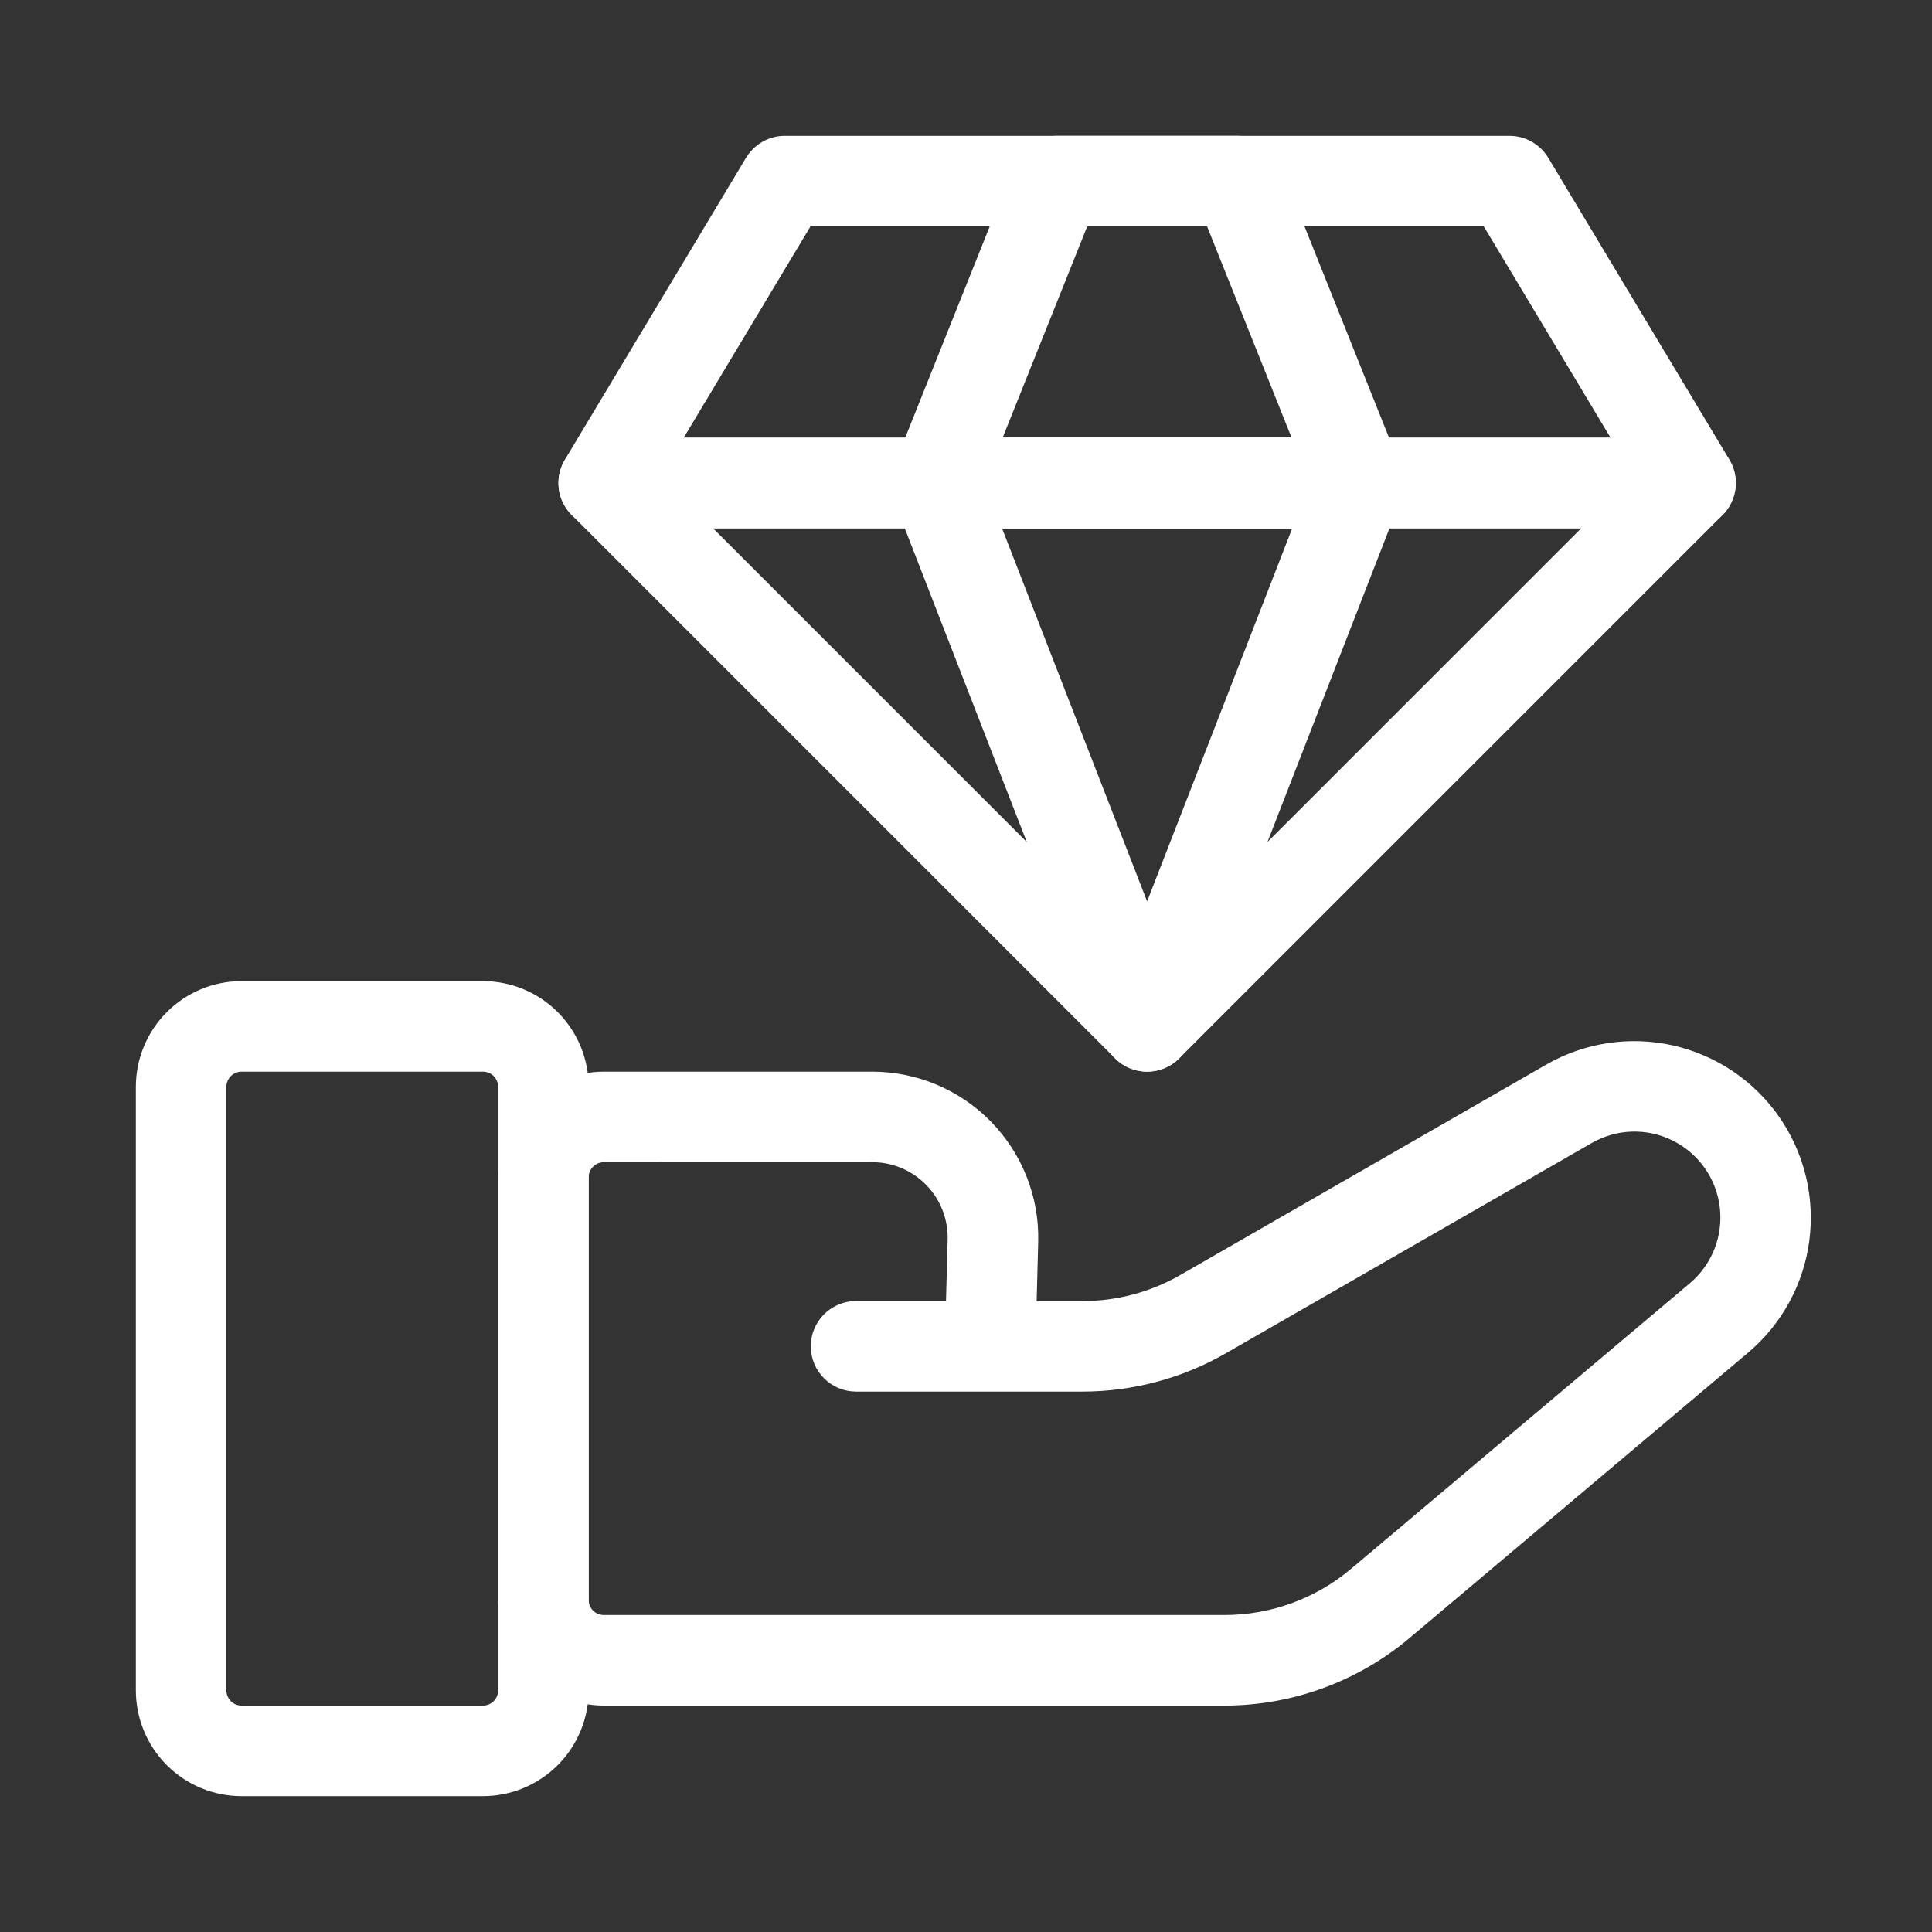
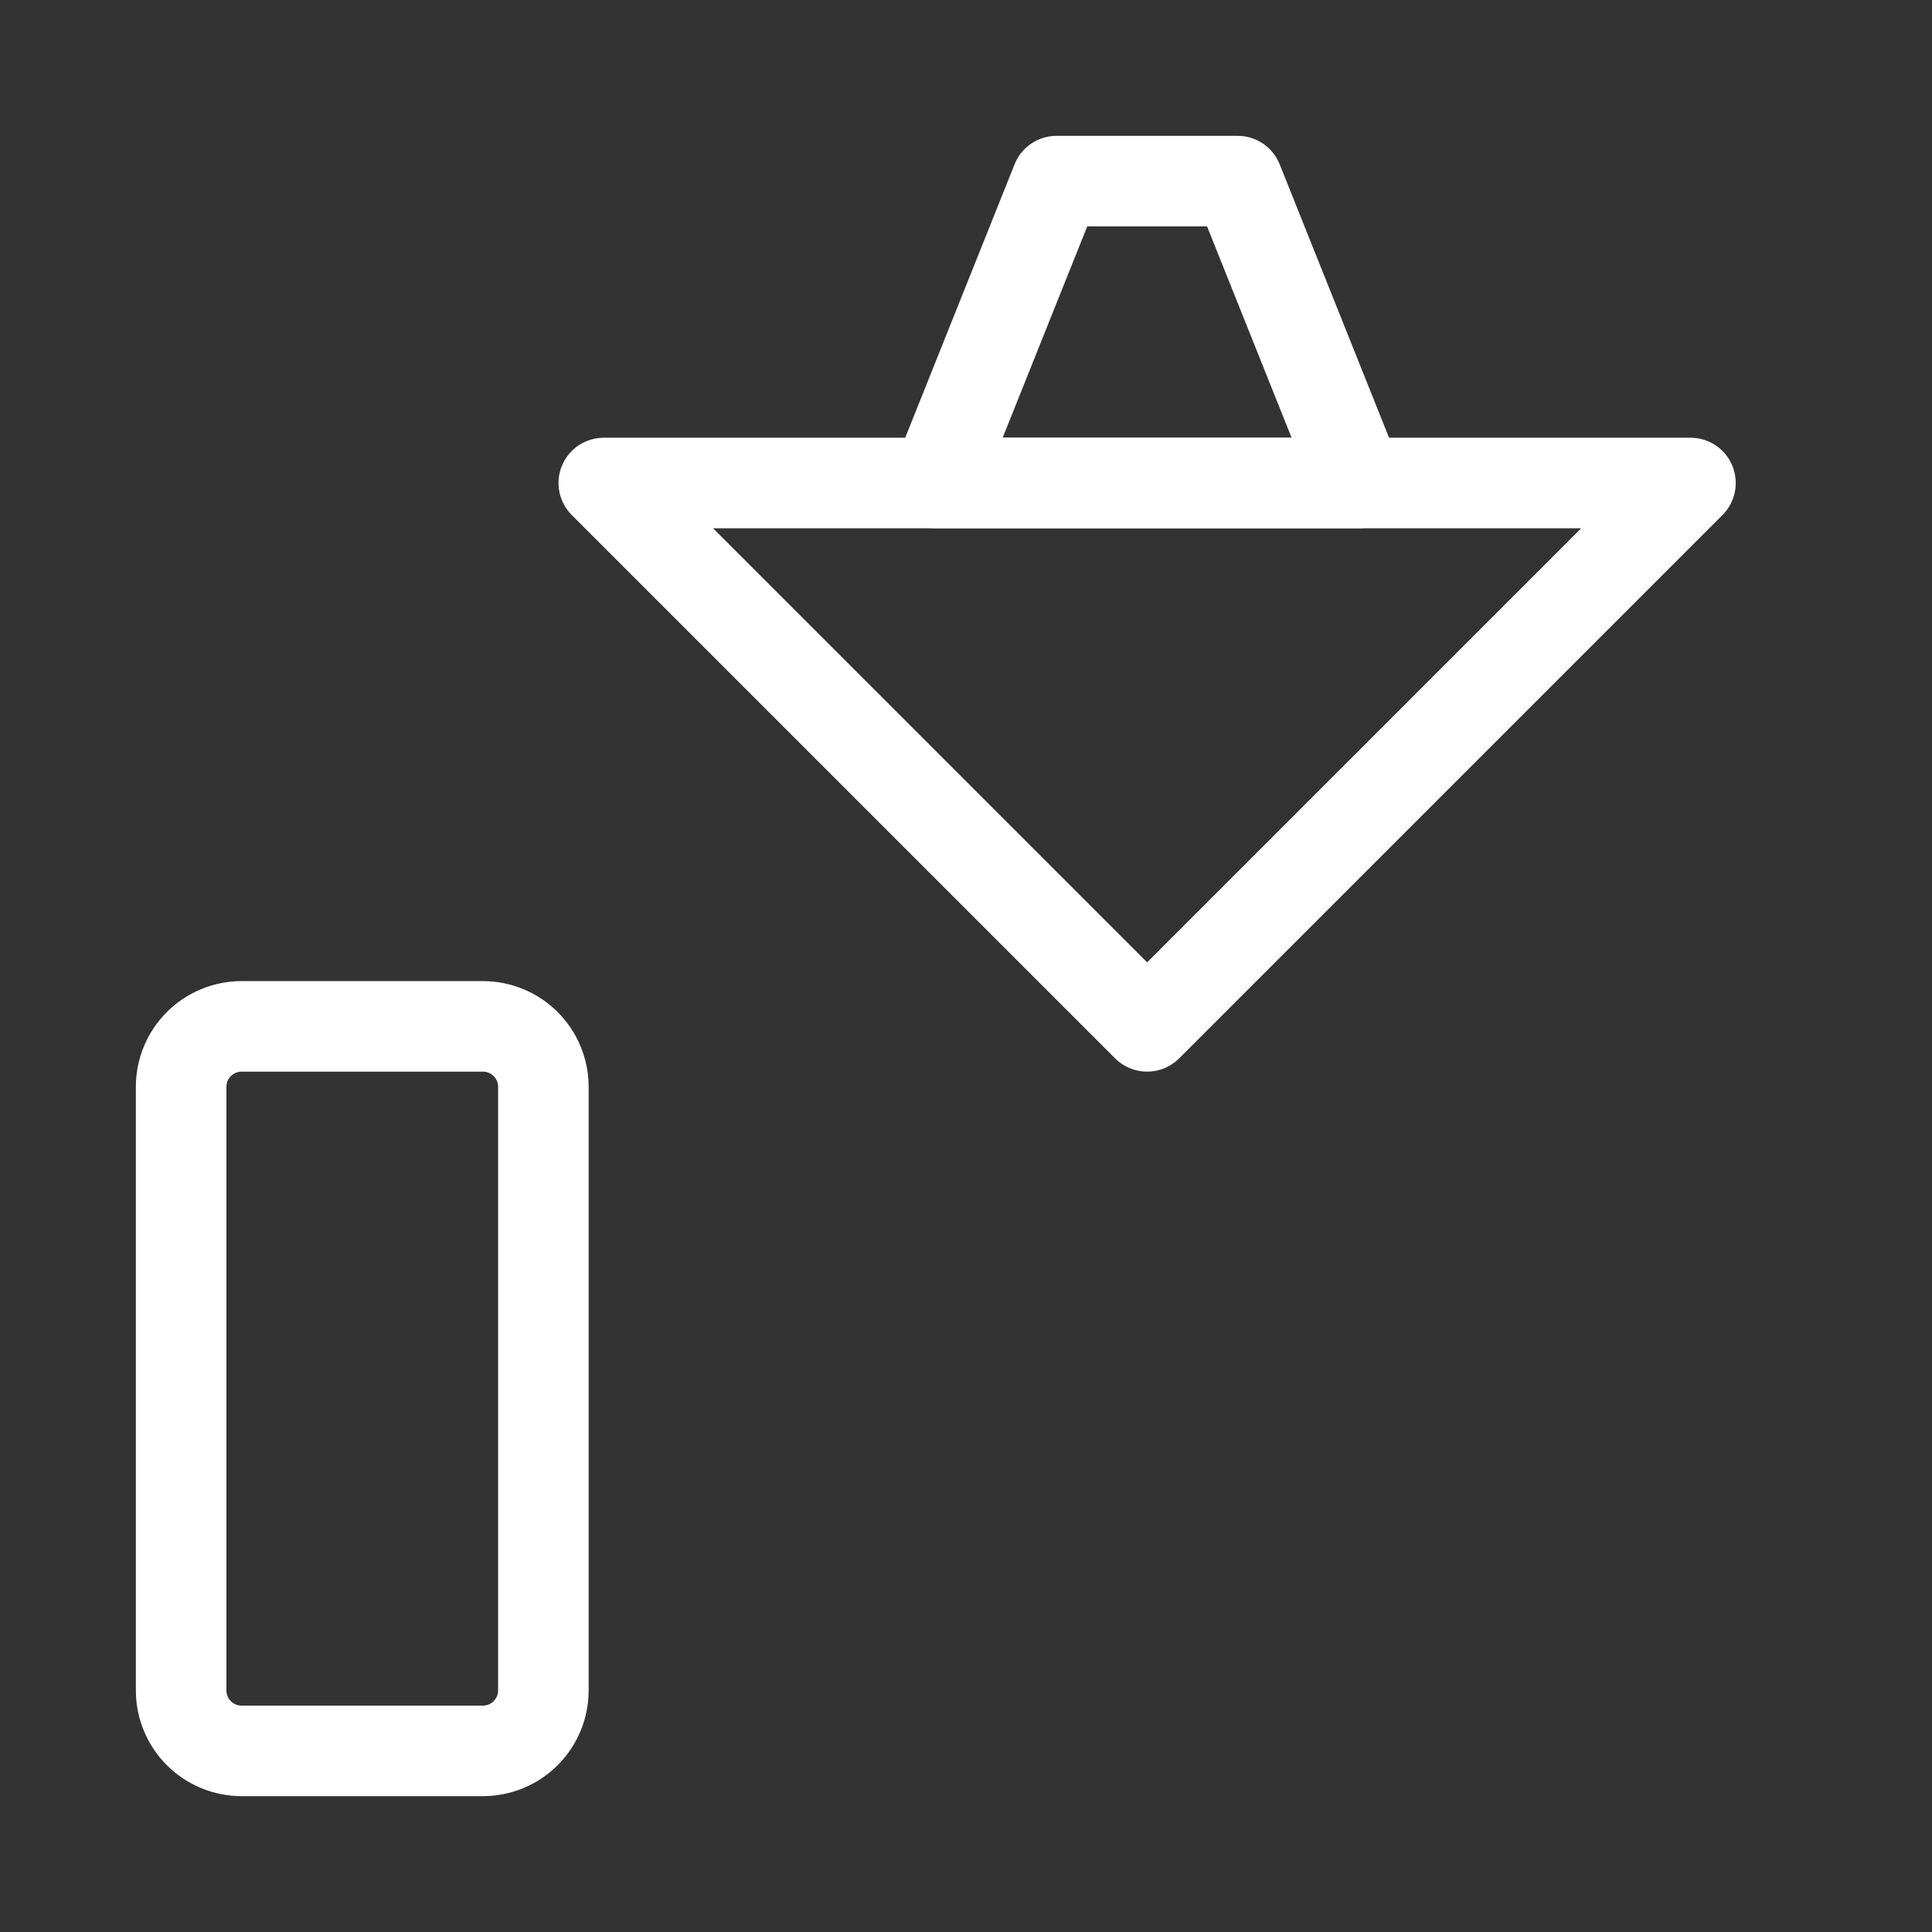
<svg xmlns="http://www.w3.org/2000/svg" width="60" height="60" viewBox="0 0 60 60" fill="none">
  <rect x="0" y="0" width="60" height="60" fill="#333333" stroke="none" />
-   <path d="M38.029 52.969H18.75C17.88 52.968 17.046 52.622 16.431 52.007C15.816 51.392 15.47 50.558 15.469 49.688V36.563C15.47 35.693 15.816 34.859 16.431 34.244C17.046 33.628 17.88 33.282 18.75 33.281H27.086C27.775 33.281 28.457 33.419 29.091 33.686C29.726 33.954 30.3 34.346 30.781 34.839C31.261 35.332 31.638 35.917 31.889 36.558C32.141 37.199 32.261 37.884 32.242 38.573L32.194 40.406H33.623C34.689 40.406 35.736 40.126 36.66 39.594L48.026 33.058C49.214 32.378 50.612 32.167 51.948 32.465C53.283 32.764 54.459 33.55 55.244 34.671C56.029 35.792 56.367 37.166 56.191 38.523C56.015 39.88 55.338 41.122 54.292 42.006L43.77 50.874C42.162 52.226 40.129 52.968 38.029 52.969ZM18.75 36.094C18.626 36.094 18.506 36.143 18.419 36.231C18.331 36.319 18.281 36.438 18.281 36.563V49.688C18.281 49.812 18.331 49.931 18.419 50.019C18.506 50.107 18.626 50.156 18.75 50.156H38.029C39.466 50.156 40.857 49.648 41.957 48.722L52.479 39.853C52.817 39.568 53.079 39.204 53.242 38.793C53.404 38.382 53.462 37.937 53.41 37.498C53.358 37.058 53.198 36.639 52.944 36.277C52.69 35.916 52.35 35.623 51.954 35.425C51.56 35.227 51.123 35.13 50.682 35.143C50.241 35.156 49.811 35.279 49.429 35.499L38.062 42.032C36.711 42.807 35.181 43.216 33.623 43.217H26.586C26.213 43.217 25.855 43.069 25.591 42.805C25.328 42.541 25.179 42.184 25.179 41.811C25.179 41.438 25.328 41.08 25.591 40.816C25.855 40.553 26.213 40.404 26.586 40.404H29.379L29.43 38.498C29.438 38.185 29.384 37.873 29.27 37.582C29.156 37.29 28.984 37.025 28.766 36.8C28.547 36.576 28.286 36.398 27.998 36.276C27.709 36.154 27.399 36.092 27.086 36.092L18.75 36.094Z" fill="white" />
  <path d="M15 55.781H7.5C6.63 55.78 5.796 55.434 5.181 54.819C4.566 54.204 4.22 53.37 4.219 52.5V33.75C4.22 32.88 4.566 32.046 5.181 31.431C5.796 30.816 6.63 30.47 7.5 30.469H15C15.87 30.47 16.704 30.816 17.319 31.431C17.934 32.046 18.28 32.88 18.281 33.75V52.5C18.28 53.37 17.934 54.204 17.319 54.819C16.704 55.434 15.87 55.78 15 55.781ZM7.5 33.281C7.376 33.281 7.256 33.331 7.169 33.419C7.081 33.507 7.031 33.626 7.031 33.75V52.5C7.031 52.624 7.081 52.743 7.169 52.831C7.256 52.919 7.376 52.969 7.5 52.969H15C15.124 52.969 15.243 52.919 15.332 52.831C15.419 52.743 15.469 52.624 15.469 52.5V33.75C15.469 33.626 15.419 33.507 15.332 33.419C15.243 33.331 15.124 33.281 15 33.281H7.5ZM35.625 33.281C35.44 33.281 35.258 33.245 35.087 33.174C34.916 33.103 34.761 33 34.631 32.869L17.756 15.994C17.56 15.797 17.426 15.547 17.372 15.274C17.318 15.001 17.346 14.719 17.452 14.462C17.558 14.205 17.738 13.986 17.969 13.831C18.2 13.677 18.472 13.594 18.75 13.594H52.5C52.778 13.594 53.05 13.677 53.281 13.831C53.512 13.986 53.692 14.205 53.798 14.462C53.904 14.719 53.932 15.001 53.878 15.274C53.824 15.547 53.69 15.797 53.494 15.994L36.619 32.869C36.489 33 36.334 33.103 36.163 33.174C35.992 33.245 35.81 33.281 35.625 33.281ZM22.144 16.406L35.625 29.887L49.106 16.406H22.144Z" fill="white" />
-   <path d="M52.5 16.406H18.75C18.501 16.407 18.256 16.341 18.041 16.215C17.826 16.09 17.648 15.91 17.525 15.694C17.402 15.477 17.339 15.232 17.342 14.982C17.345 14.733 17.414 14.49 17.543 14.276L23.168 4.901C23.293 4.693 23.47 4.52 23.681 4.401C23.893 4.281 24.132 4.218 24.375 4.219H46.875C47.118 4.218 47.357 4.281 47.569 4.401C47.78 4.52 47.957 4.693 48.083 4.901L53.708 14.276C53.836 14.49 53.905 14.733 53.908 14.982C53.911 15.232 53.848 15.477 53.725 15.694C53.602 15.91 53.424 16.09 53.209 16.215C52.994 16.341 52.749 16.407 52.5 16.406ZM21.233 13.594H50.017L46.08 7.031H25.17L21.233 13.594Z" fill="white" />
-   <path d="M35.625 33.281C35.341 33.282 35.064 33.196 34.83 33.036C34.596 32.876 34.415 32.649 34.312 32.385L27.75 15.51C27.667 15.297 27.637 15.066 27.663 14.839C27.69 14.612 27.771 14.394 27.9 14.205C28.03 14.017 28.203 13.862 28.406 13.755C28.608 13.649 28.834 13.593 29.062 13.594H42.188C42.416 13.593 42.642 13.649 42.844 13.755C43.047 13.862 43.22 14.017 43.35 14.205C43.479 14.394 43.56 14.612 43.587 14.839C43.613 15.066 43.583 15.297 43.5 15.51L36.938 32.385C36.835 32.649 36.654 32.876 36.42 33.036C36.186 33.196 35.909 33.282 35.625 33.281ZM31.119 16.406L35.625 27.994L40.131 16.406H31.119Z" fill="white" />
  <path d="M42.188 16.406H29.062C28.833 16.406 28.607 16.35 28.404 16.242C28.201 16.134 28.028 15.979 27.899 15.788C27.77 15.598 27.69 15.38 27.666 15.151C27.641 14.923 27.672 14.692 27.758 14.479L31.508 5.104C31.612 4.843 31.792 4.619 32.024 4.461C32.257 4.303 32.531 4.219 32.812 4.219H38.438C38.718 4.219 38.993 4.303 39.226 4.461C39.458 4.619 39.638 4.843 39.742 5.104L43.492 14.479C43.578 14.692 43.609 14.923 43.584 15.151C43.56 15.38 43.48 15.598 43.351 15.788C43.222 15.979 43.049 16.134 42.846 16.242C42.643 16.35 42.417 16.406 42.188 16.406ZM31.138 13.594H40.112L37.487 7.031H33.765L31.138 13.594Z" fill="white" />
</svg>